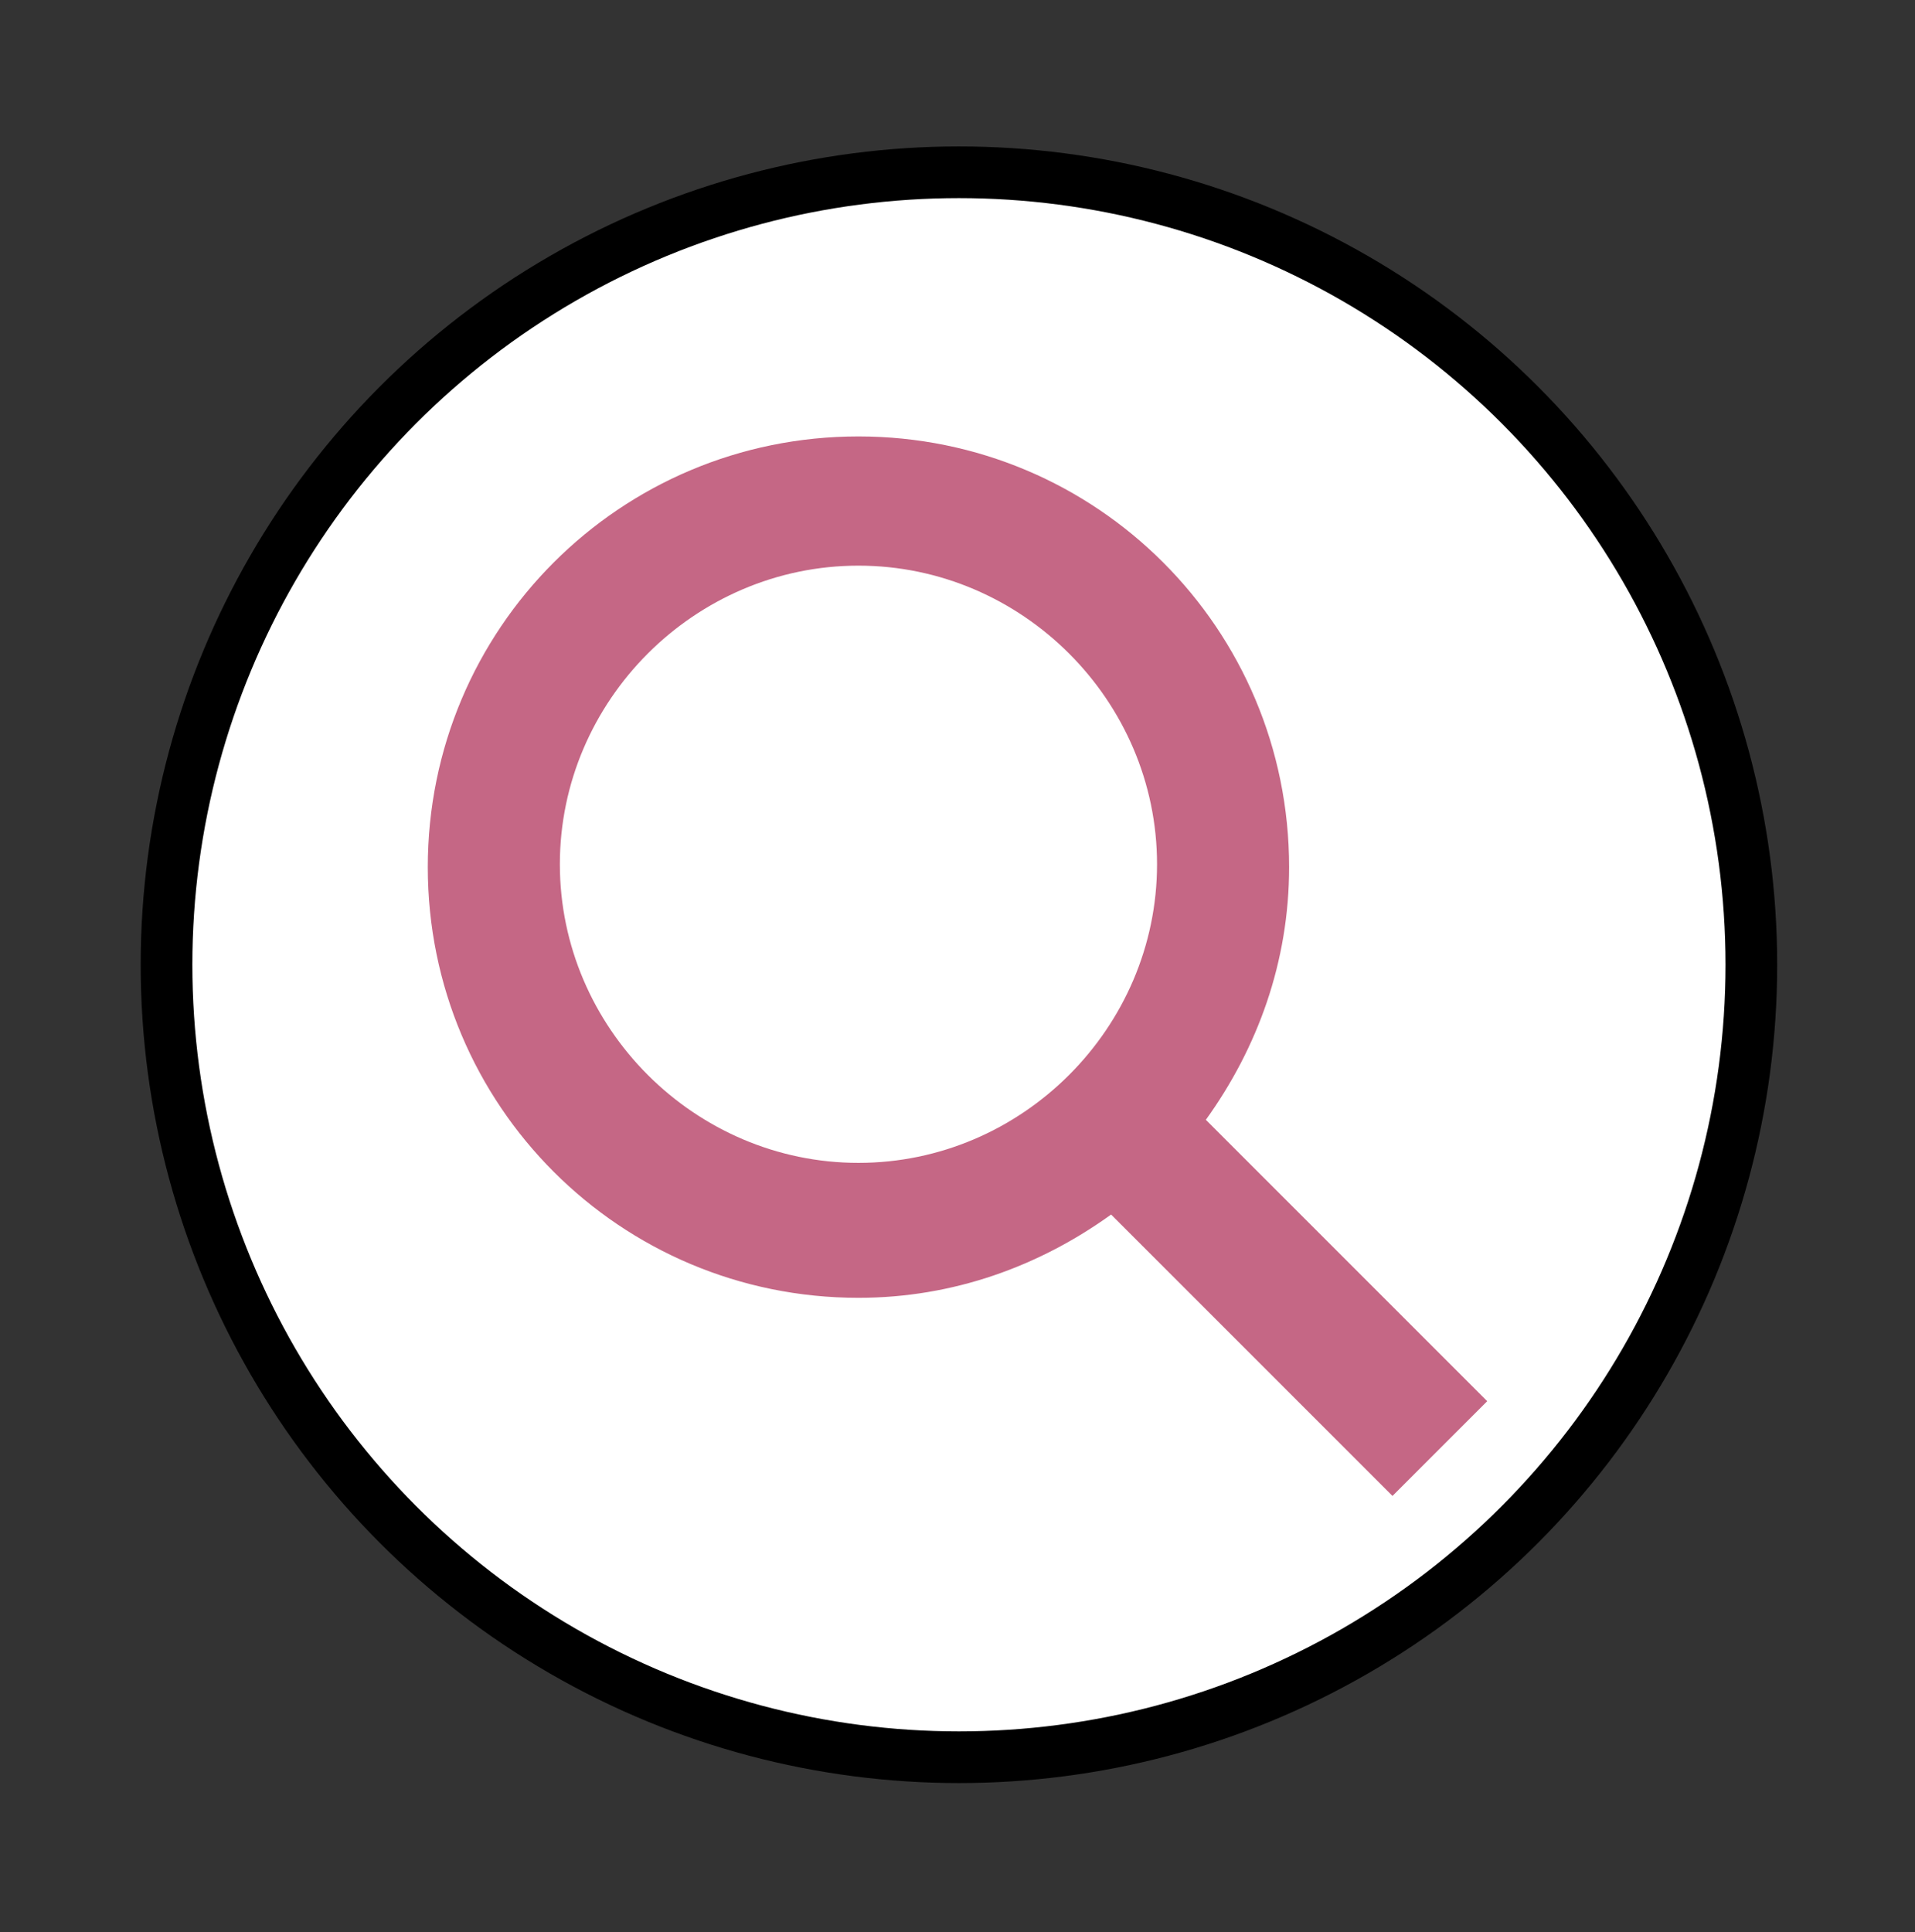
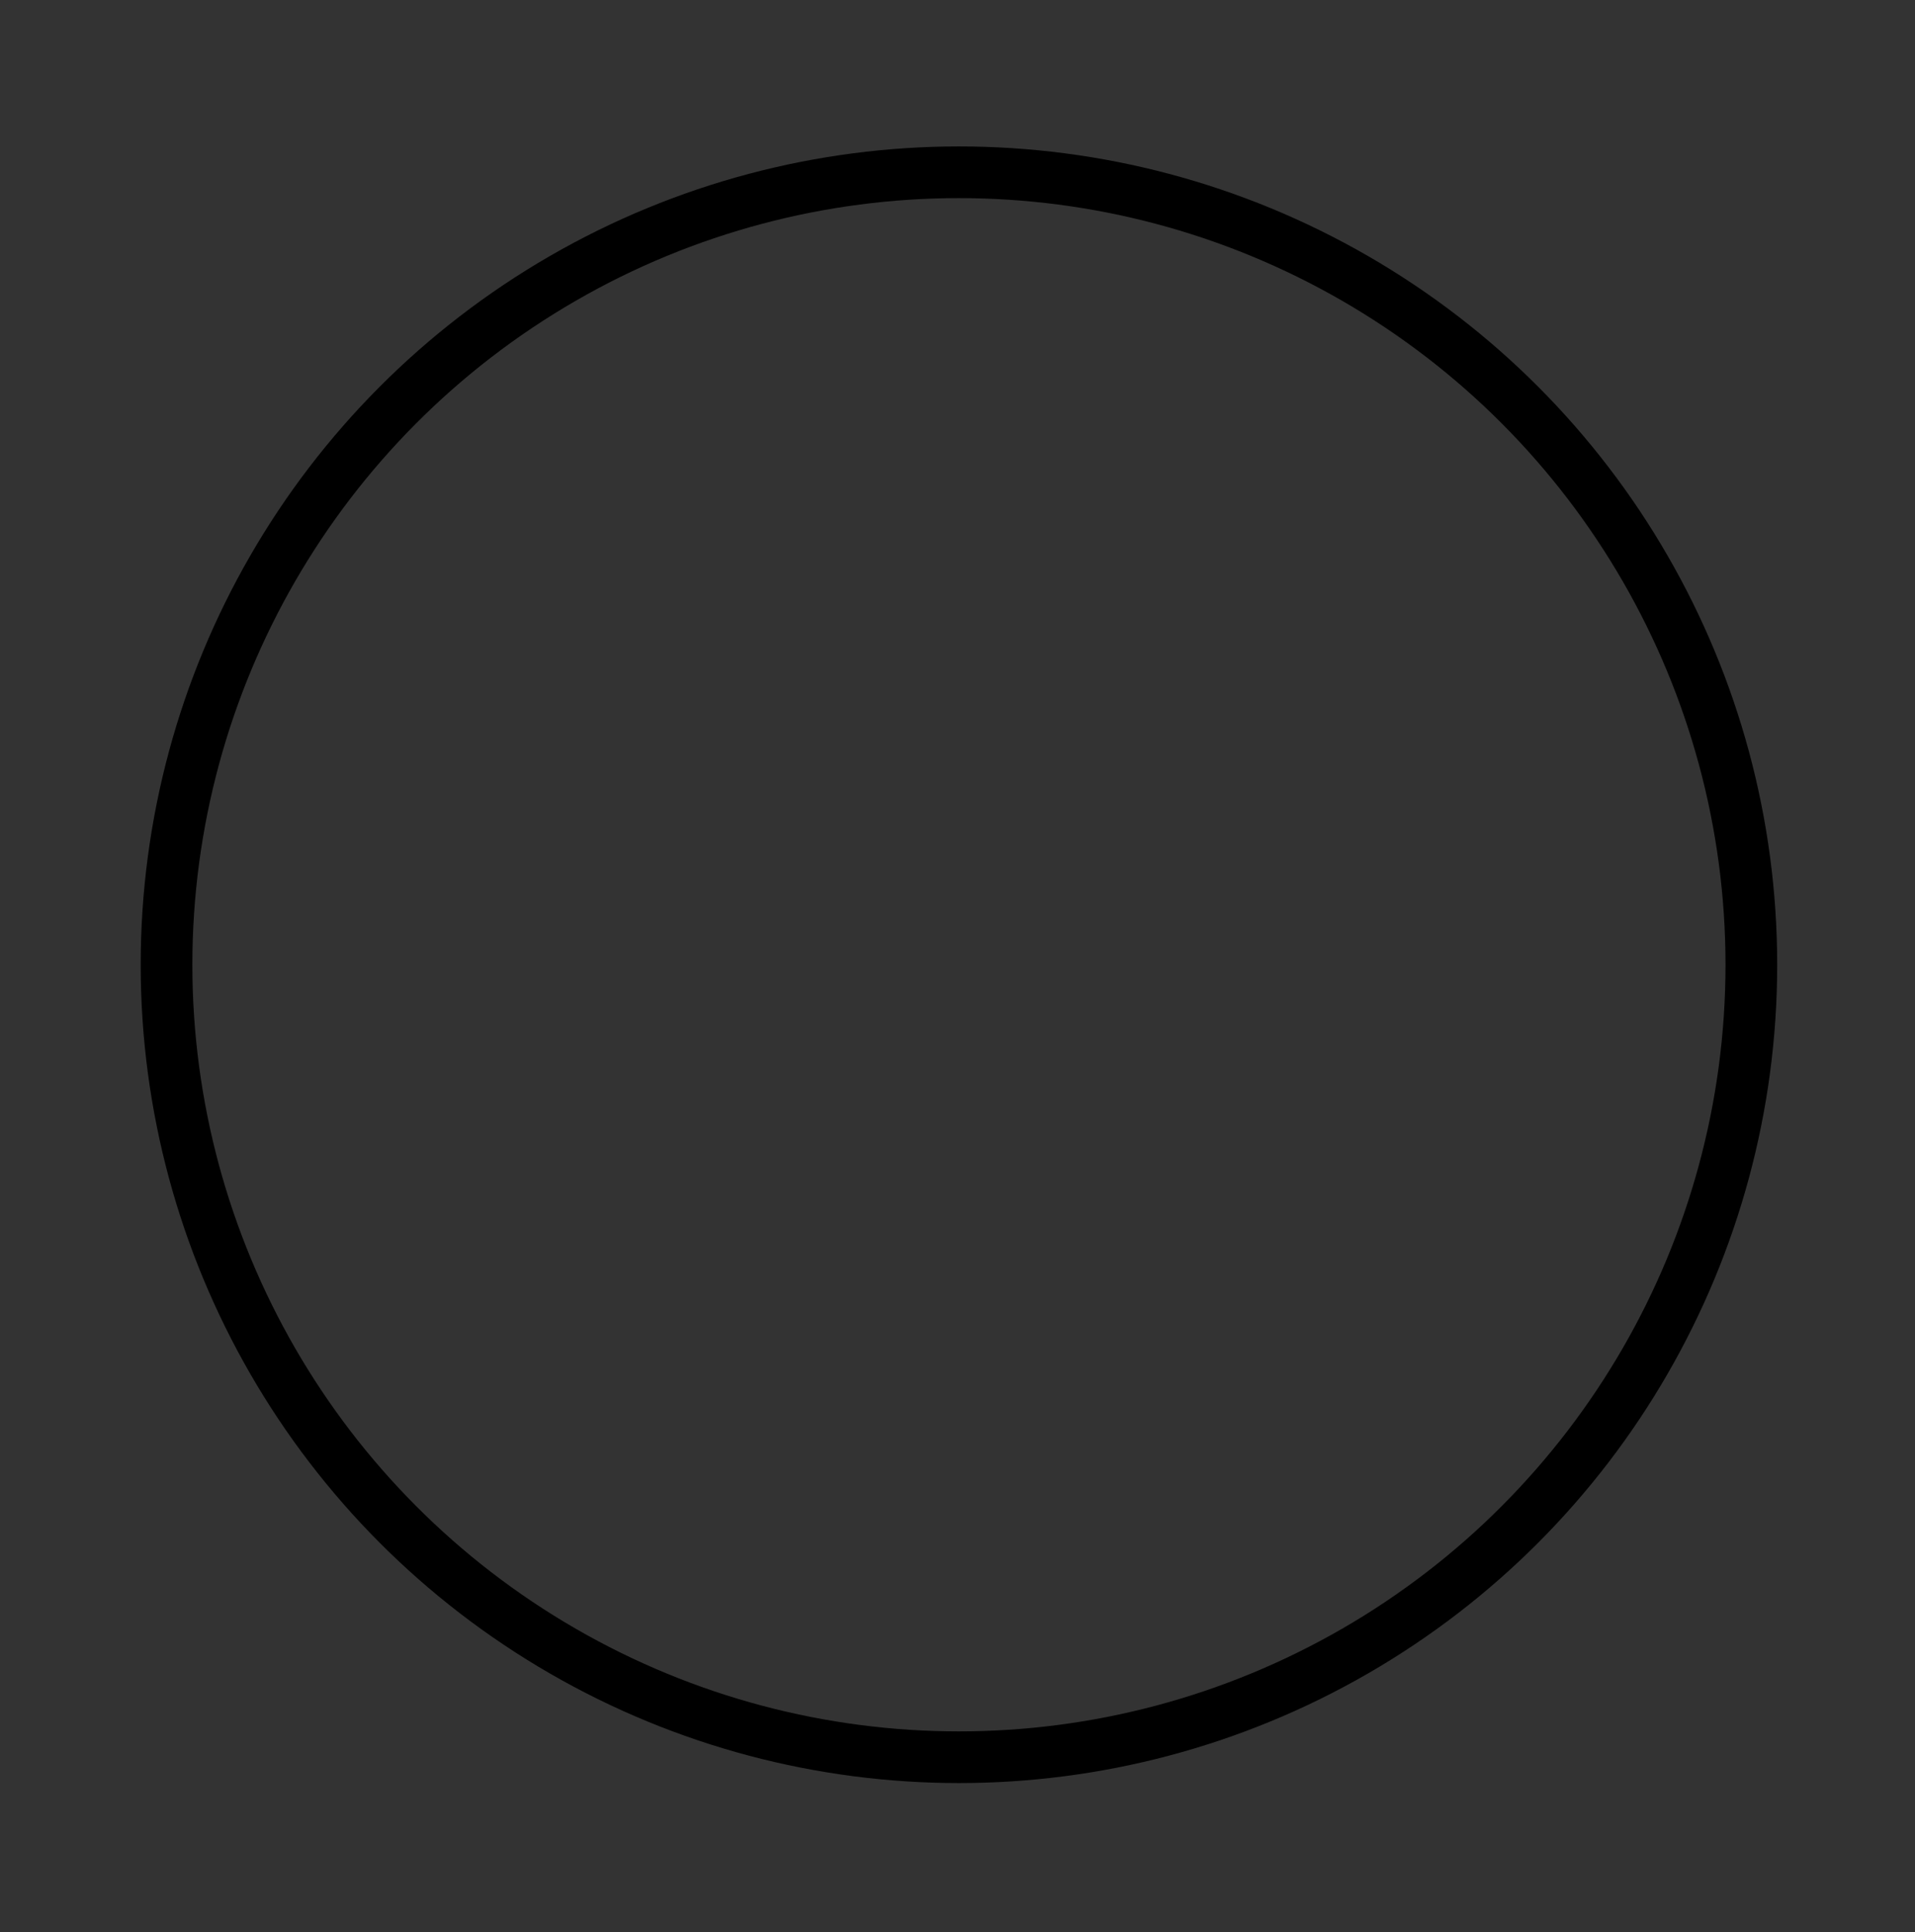
<svg xmlns="http://www.w3.org/2000/svg" xmlns:xlink="http://www.w3.org/1999/xlink" version="1.1" id="Layer_1" x="0px" y="0px" width="66.7px" height="67.3px" viewBox="0 0 66.7 67.3" style="enable-background:new 0 0 66.7 67.3;" xml:space="preserve">
  <rect x="0" y="0" width="66.7" height="67.3" fill="#333333" stroke="none" />
  <style type="text/css">
	.st0{fill:none;stroke:#000000;stroke-width:2.88;stroke-linecap:round;stroke-linejoin:round;}
	.st1{fill:#FFFFFF;}
	.st2{fill:none;stroke:#000000;stroke-width:1.8;}
	.st3{clip-path:url(#SVGID_2_);fill:#C56785;}
	.st4{clip-path:url(#SVGID_4_);fill:#C56785;}
	.st5{clip-path:url(#SVGID_6_);fill:#C56785;}
	.st6{clip-path:url(#SVGID_8_);fill:#C56785;}
	.st7{fill:#C56785;}
	.st8{clip-path:url(#SVGID_10_);fill:#C56785;}
</style>
  <g>
-     <path class="st1" d="M52.9,53.2c10.8-10.8,10.8-28.3,0-39.1c-10.8-10.8-28.3-10.8-39.1,0C3,24.9,3,42.4,13.8,53.2   C24.6,63.9,42.1,63.9,52.9,53.2" />
    <circle class="st2" cx="33.4" cy="33.6" r="27.6" />
  </g>
  <g>
    <defs>
-       <rect id="SVGID_1_" x="14.9" y="15.2" width="36.9" height="36.9" />
-     </defs>
+       </defs>
    <clipPath id="SVGID_2_">
      <use xlink:href="#SVGID_1_" style="overflow:visible;" />
    </clipPath>
    <path class="st3" d="M42,39c1.8-2.5,2.9-5.5,2.9-8.8c0-8.3-6.7-15-15-15c-8.3,0-15,6.7-15,15c0,8.3,6.7,15,15,15   c3.3,0,6.3-1.1,8.8-2.9l9.8,9.8l3.3-3.3L42,39 M29.9,40.5c-5.7,0-10.4-4.7-10.4-10.4s4.7-10.4,10.4-10.4c5.7,0,10.4,4.7,10.4,10.4   S35.6,40.5,29.9,40.5" />
  </g>
</svg>